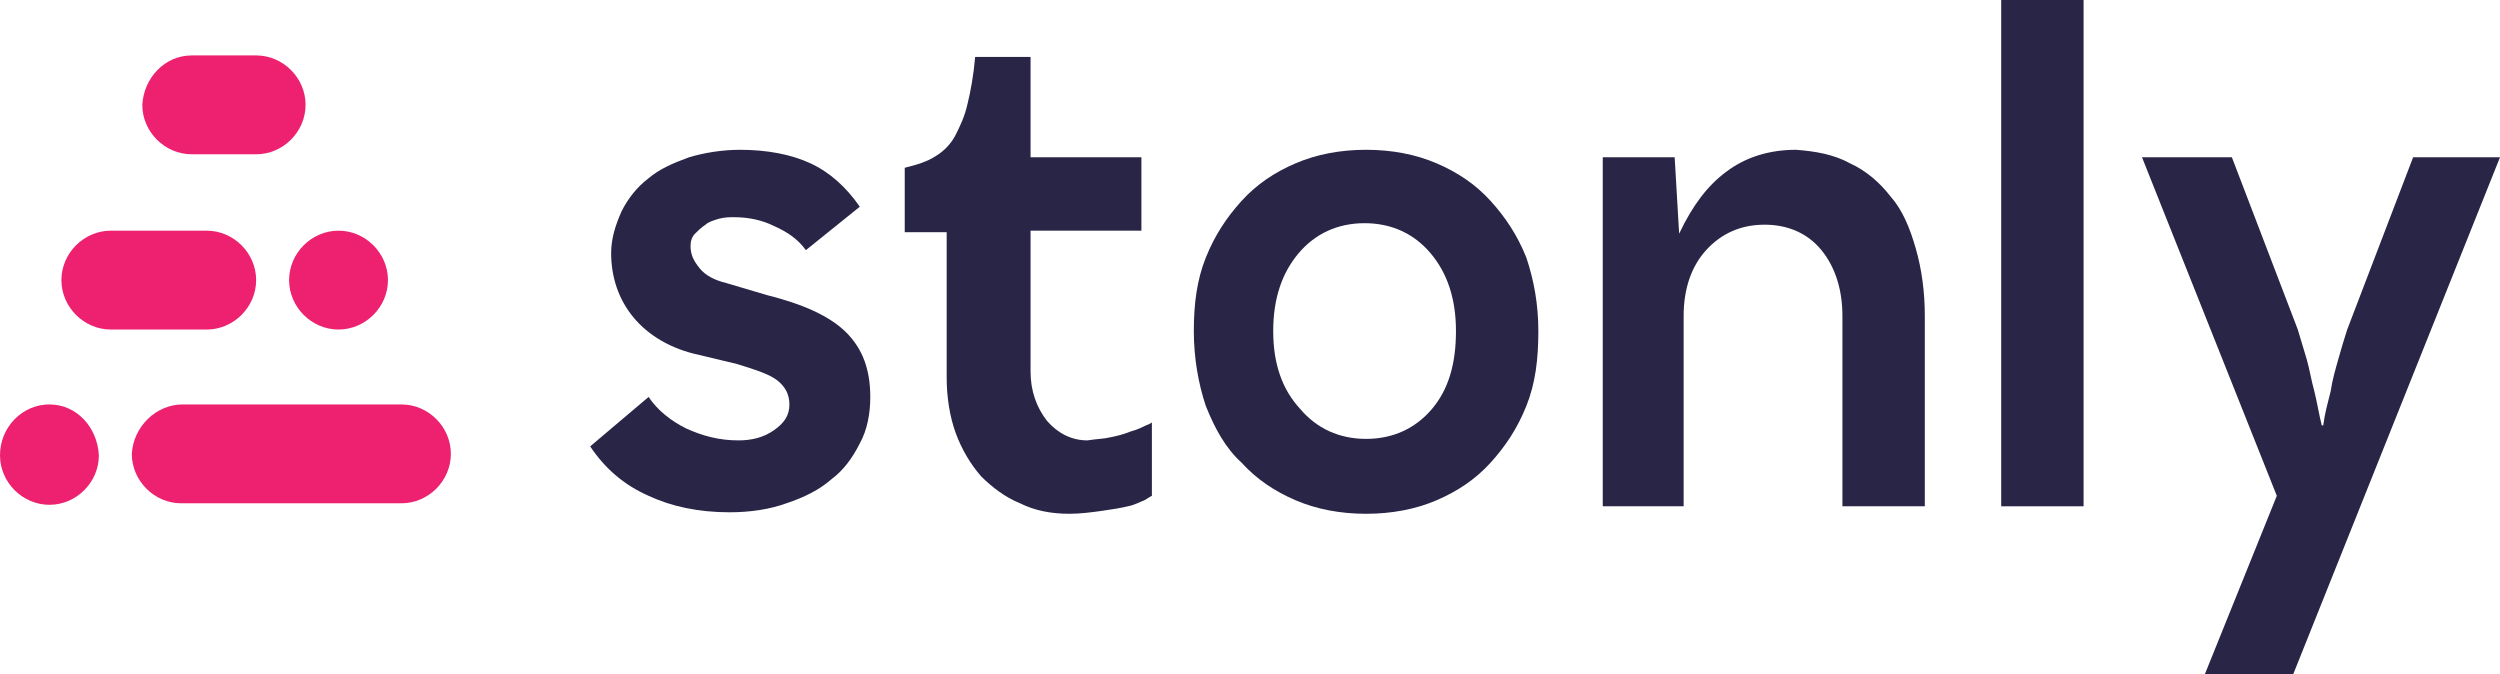
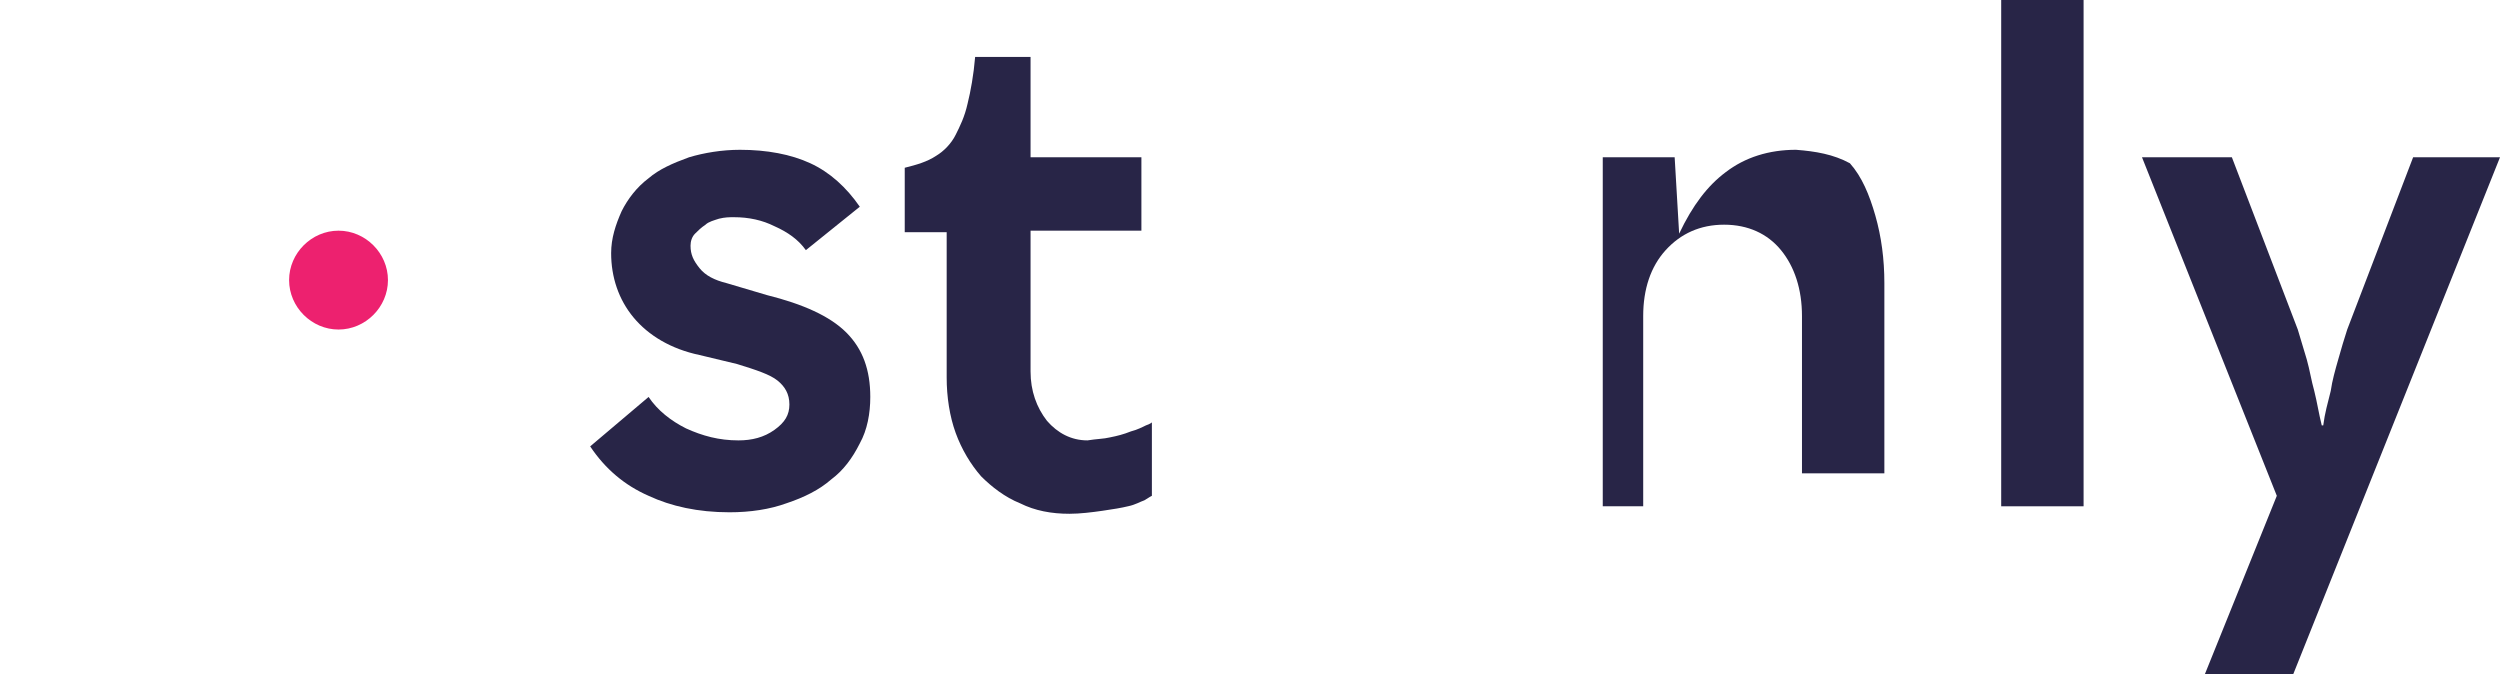
<svg xmlns="http://www.w3.org/2000/svg" version="1.1" id="Layer_1" x="0px" y="0px" viewBox="0 0 166.9 45" style="enable-background:new 0 0 166.9 45;" xml:space="preserve">
  <style type="text/css">
  .st0{fill:#282547;}
	.st1{fill-rule:evenodd;clip-rule:evenodd;fill:#282547;}
	.st2{fill:#ED216F;}
 </style>
  <g>
    <rect x="133.6" class="st0" width="5.5" height="33.8">
  </rect>
    <path class="st0" d="M74.1,29.2c0.5-0.1,0.9-0.2,1.4-0.4l0,0c0.4-0.1,0.8-0.3,1-0.4c0.3-0.1,0.4-0.2,0.4-0.2v4.9   c0,0-0.2,0.1-0.5,0.3c-0.3,0.1-0.6,0.3-1.1,0.4c-0.4,0.1-1,0.2-1.7,0.3c-0.7,0.1-1.5,0.2-2.2,0.2c-1.2,0-2.3-0.2-3.3-0.7   c-1-0.4-1.9-1.1-2.6-1.8c-0.7-0.8-1.3-1.8-1.7-2.9c-0.4-1.1-0.6-2.4-0.6-3.7v-9.7h-2.8v-4.3c0.8-0.2,1.5-0.4,2.1-0.8   c0.5-0.3,1-0.8,1.3-1.4c0.3-0.6,0.6-1.2,0.8-2.1C64.8,6.1,65,5,65.1,3.8h3.7v6.7h7.4v4.9h-7.4l0,9.4c0,1.3,0.4,2.4,1.1,3.3   c0.7,0.8,1.6,1.3,2.7,1.3C73.2,29.3,73.7,29.3,74.1,29.2L74.1,29.2z M74.1,29.2">
  </path>
    <path class="st0" d="M48.5,18.9l2.7,0.8c2.4,0.6,4.2,1.4,5.3,2.5c1.1,1.1,1.6,2.5,1.6,4.3c0,1.1-0.2,2.2-0.7,3.1   c-0.5,1-1.1,1.8-1.9,2.4c-0.8,0.7-1.8,1.2-3,1.6c-1.1,0.4-2.4,0.6-3.8,0.6c-2.1,0-3.9-0.4-5.4-1.1c-1.6-0.7-2.9-1.8-3.9-3.3   l3.9-3.3c0.6,0.9,1.5,1.6,2.5,2.1c1.1,0.5,2.2,0.8,3.5,0.8c0.9,0,1.7-0.2,2.4-0.7c0.7-0.5,1-1,1-1.7c0-0.7-0.3-1.2-0.8-1.6   c-0.5-0.4-1.4-0.7-2.7-1.1l-2.5-0.6c-1.9-0.4-3.4-1.3-4.4-2.5c-1-1.2-1.5-2.7-1.5-4.3c0-1,0.3-1.9,0.7-2.8c0.4-0.8,1-1.6,1.8-2.2   c0.7-0.6,1.6-1,2.7-1.4c1-0.3,2.2-0.5,3.4-0.5c1.8,0,3.4,0.3,4.7,0.9c1.3,0.6,2.4,1.6,3.3,2.9l-3.6,2.9c-0.5-0.7-1.2-1.2-2.1-1.6   c-0.8-0.4-1.7-0.6-2.7-0.6c-0.3,0-0.6,0-1,0.1c-0.3,0.1-0.7,0.2-0.9,0.4c-0.3,0.2-0.5,0.4-0.7,0.6c-0.2,0.2-0.3,0.5-0.3,0.8   c0,0.6,0.2,1,0.6,1.5C47.1,18.4,47.7,18.7,48.5,18.9L48.5,18.9z M48.5,18.9">
  </path>
-     <path class="st1" d="M99.5,13.4c-1-1.1-2.2-1.9-3.6-2.5c-1.4-0.6-3-0.9-4.7-0.9c-1.7,0-3.3,0.3-4.7,0.9c-1.4,0.6-2.6,1.4-3.6,2.5   c-1,1.1-1.8,2.3-2.4,3.8c-0.6,1.5-0.8,3.1-0.8,4.9s0.3,3.5,0.8,5c0.6,1.5,1.3,2.8,2.4,3.8c1,1.1,2.2,1.9,3.6,2.5   c1.4,0.6,3,0.9,4.7,0.9c1.7,0,3.3-0.3,4.7-0.9c1.4-0.6,2.6-1.4,3.6-2.5c1-1.1,1.8-2.3,2.4-3.8c0.6-1.5,0.8-3.1,0.8-5   c0-1.8-0.3-3.4-0.8-4.9C101.3,15.7,100.5,14.5,99.5,13.4L99.5,13.4z M95.6,27.3c-1.1,1.3-2.6,2-4.4,2c-1.8,0-3.3-0.7-4.4-2   C85.6,26,85,24.3,85,22.1s0.6-3.9,1.7-5.2c1.1-1.3,2.6-2,4.4-2c1.8,0,3.3,0.7,4.4,2c1.1,1.3,1.7,3,1.7,5.2S96.7,26,95.6,27.3   L95.6,27.3z M95.6,27.3">
-   </path>
-     <path class="st0" d="M123.5,10.9c1.1,0.5,2,1.3,2.7,2.2c0.8,0.9,1.3,2.1,1.7,3.5c0.4,1.4,0.6,2.9,0.6,4.5v12.7h-5.5V21.1   c0-1.8-0.5-3.3-1.4-4.4c-0.9-1.1-2.2-1.7-3.8-1.7c-1.6,0-2.9,0.6-3.9,1.7c-1,1.1-1.5,2.6-1.5,4.4v12.7H107V10.5h4.8l0.3,5.1   c0.9-1.9,1.9-3.2,3.1-4.1c1.3-1,2.9-1.5,4.7-1.5C121.2,10.1,122.4,10.3,123.5,10.9L123.5,10.9z M123.5,10.9">
+     <path class="st0" d="M123.5,10.9c0.8,0.9,1.3,2.1,1.7,3.5c0.4,1.4,0.6,2.9,0.6,4.5v12.7h-5.5V21.1   c0-1.8-0.5-3.3-1.4-4.4c-0.9-1.1-2.2-1.7-3.8-1.7c-1.6,0-2.9,0.6-3.9,1.7c-1,1.1-1.5,2.6-1.5,4.4v12.7H107V10.5h4.8l0.3,5.1   c0.9-1.9,1.9-3.2,3.1-4.1c1.3-1,2.9-1.5,4.7-1.5C121.2,10.1,122.4,10.3,123.5,10.9L123.5,10.9z M123.5,10.9">
  </path>
    <path class="st0" d="M153.1,45l13.8-34.5h-5.8l-4.4,11.5c-0.2,0.6-0.4,1.3-0.6,2c-0.2,0.7-0.4,1.4-0.5,2.1   c-0.2,0.8-0.4,1.5-0.5,2.3h-0.1c-0.2-0.8-0.3-1.5-0.5-2.3c-0.2-0.7-0.3-1.4-0.5-2.1c-0.2-0.7-0.4-1.3-0.6-2L149,10.5h-6l9,22.6   L147.2,45H153.1z M153.1,45">
  </path>
-     <path class="st2" d="M12.8,3.7h4.3c1.8,0,3.3,1.5,3.3,3.3c0,1.8-1.5,3.3-3.3,3.3h-4.3c-1.8,0-3.3-1.5-3.3-3.3   C9.6,5.2,11,3.7,12.8,3.7L12.8,3.7z M12.8,3.7">
-   </path>
-     <path class="st2" d="M7.4,15.4c-1.8,0-3.3,1.5-3.3,3.3c0,1.8,1.5,3.3,3.3,3.3h6.4c1.8,0,3.3-1.5,3.3-3.3c0-1.8-1.5-3.3-3.3-3.3H7.4   z M7.4,15.4">
-   </path>
    <path class="st2" d="M22.6,15.4c-1.8,0-3.3,1.5-3.3,3.3c0,1.8,1.5,3.3,3.3,3.3c1.8,0,3.3-1.5,3.3-3.3   C25.9,16.9,24.4,15.4,22.6,15.4L22.6,15.4z M22.6,15.4">
-   </path>
-     <path class="st2" d="M12.2,27h14.6c1.8,0,3.3,1.5,3.3,3.3c0,1.8-1.5,3.3-3.3,3.3H12.1c-1.8,0-3.3-1.5-3.3-3.3   C8.9,28.5,10.4,27,12.2,27L12.2,27z M12.2,27">
-   </path>
-     <path class="st2" d="M3.3,27C1.5,27,0,28.5,0,30.4c0,1.8,1.5,3.3,3.3,3.3c1.8,0,3.3-1.5,3.3-3.3C6.5,28.5,5.1,27,3.3,27L3.3,27z    M3.3,27">
  </path>
  </g>
</svg>